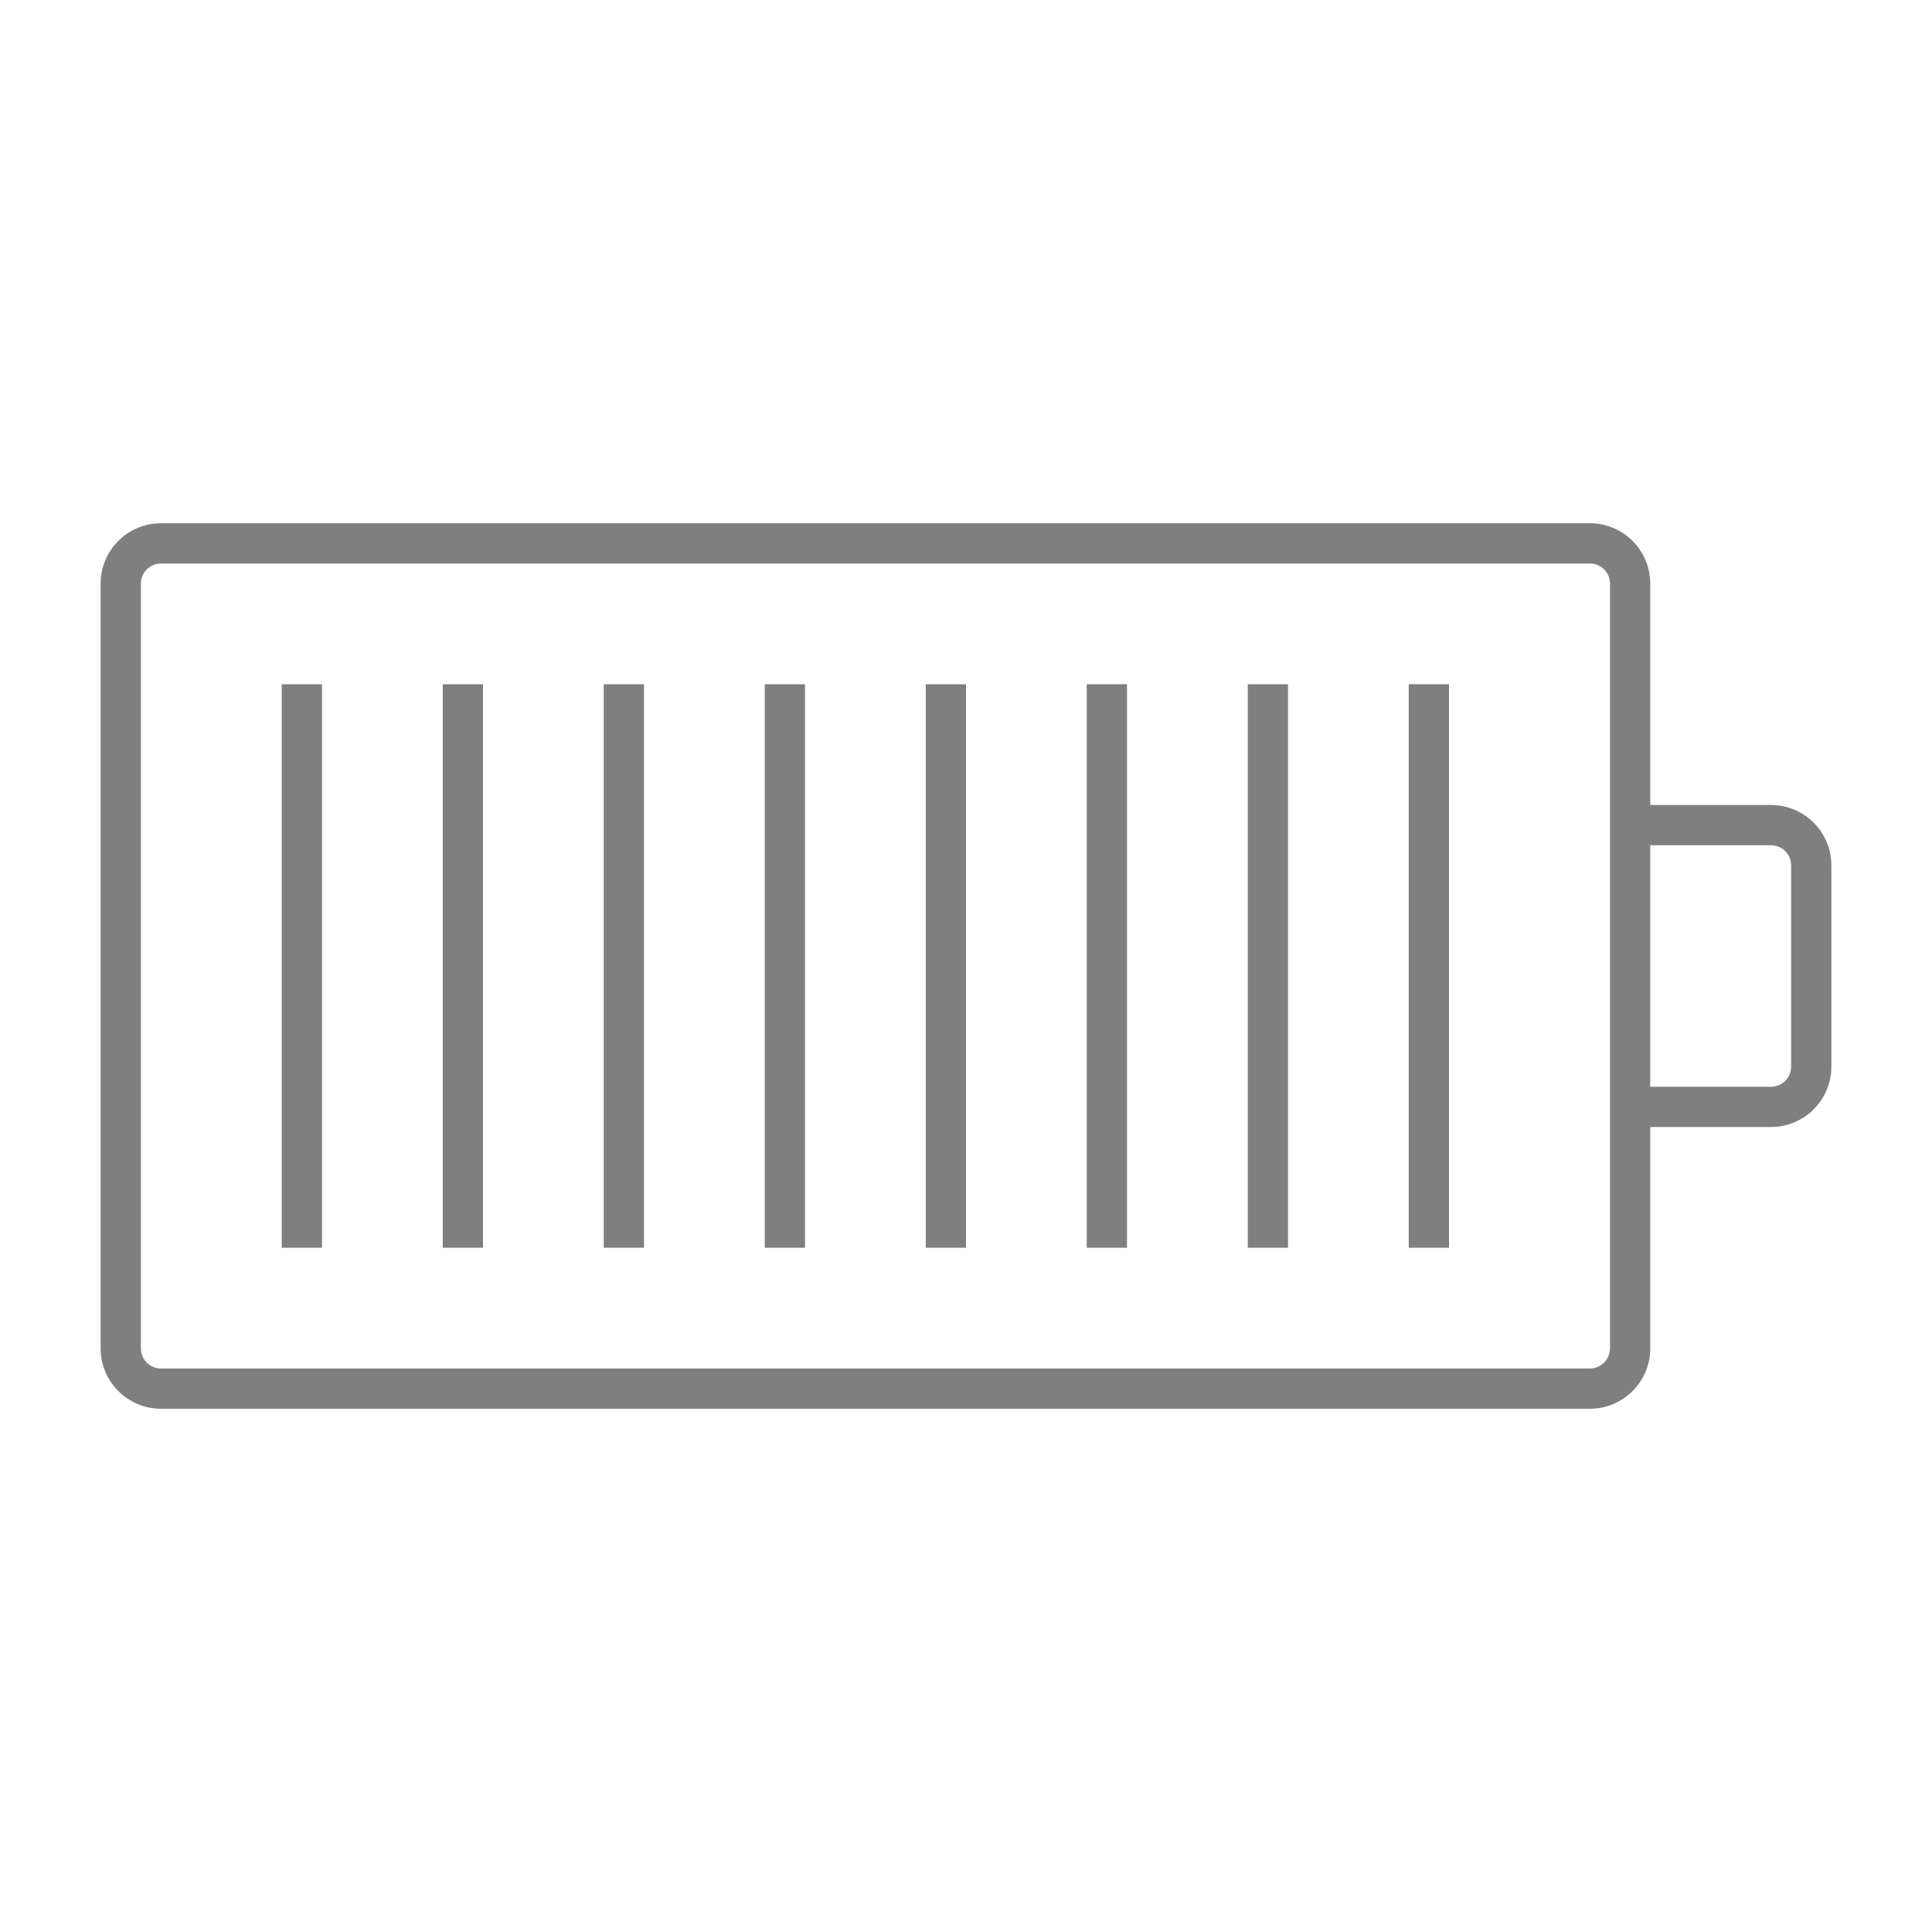
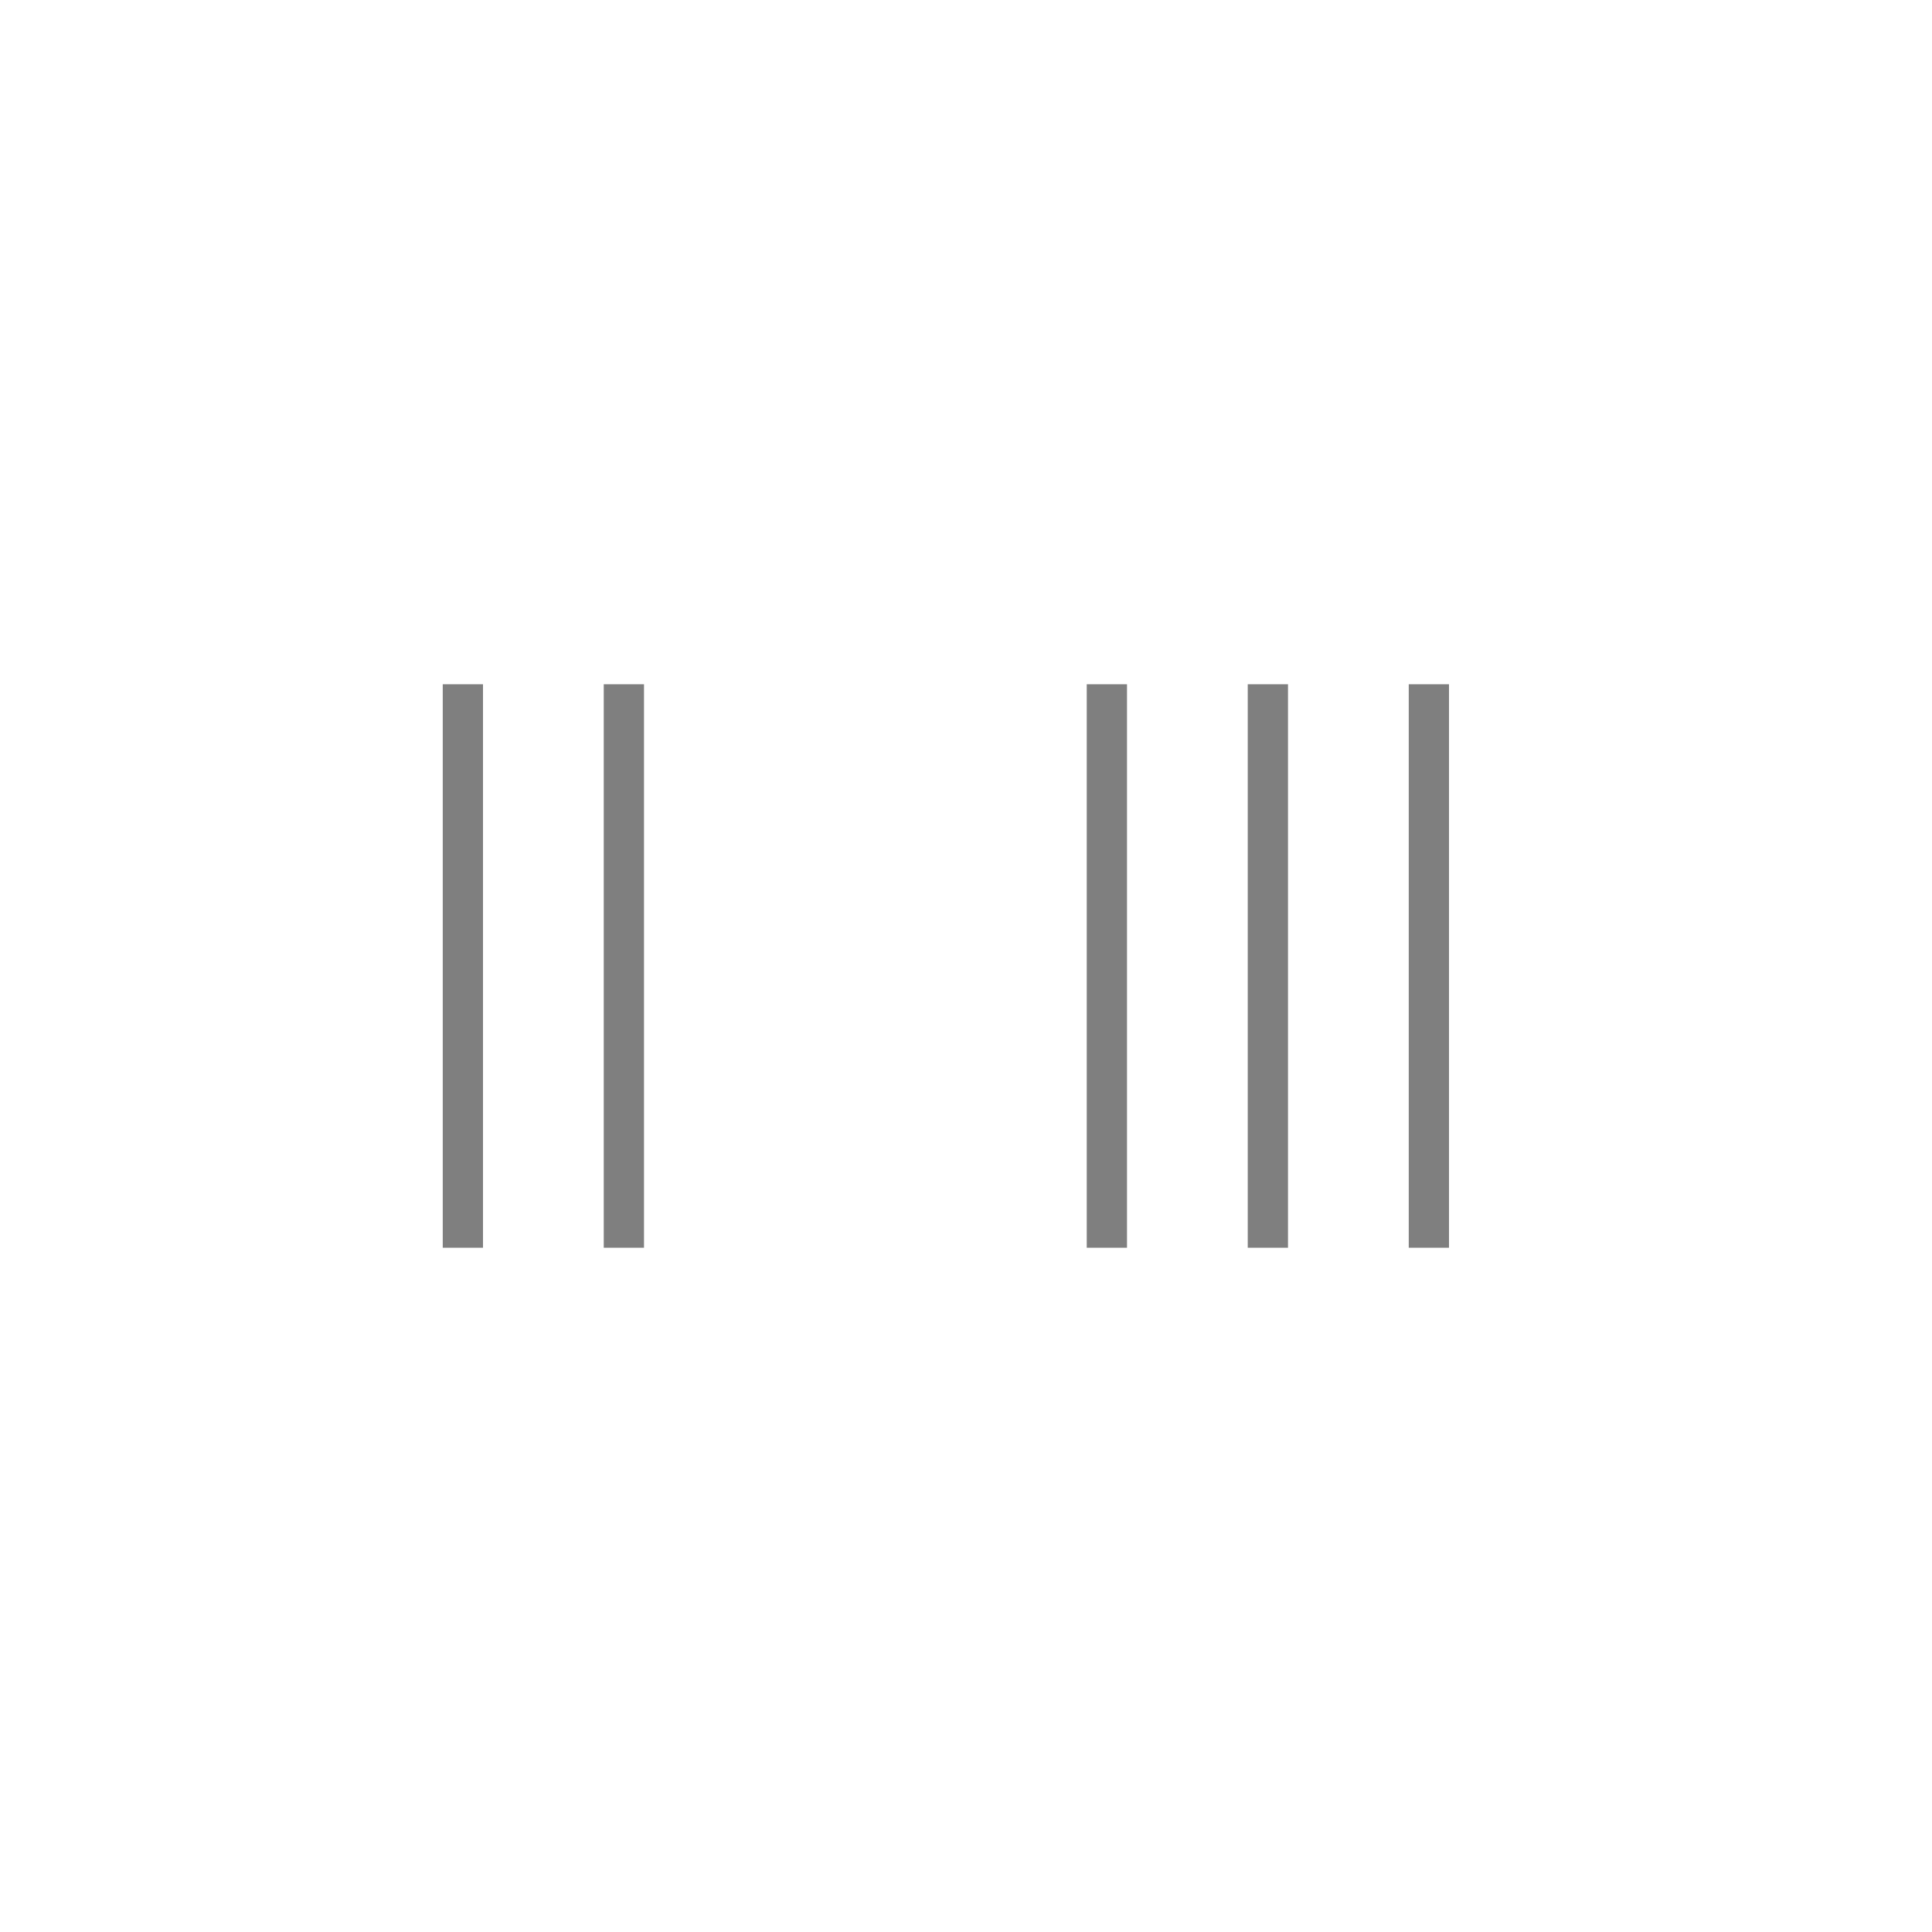
<svg xmlns="http://www.w3.org/2000/svg" width="297" height="297" xml:space="preserve" overflow="hidden">
  <g transform="translate(-535 -396)">
-     <path d="M578.312 501.188 584.5 501.188 584.5 587.812 578.312 587.812Z" fill="#7F7F7F" />
    <path d="M627.812 501.188 634 501.188 634 587.812 627.812 587.812Z" fill="#7F7F7F" />
    <path d="M603.062 501.188 609.25 501.188 609.25 587.812 603.062 587.812Z" fill="#7F7F7F" />
-     <path d="M652.562 501.188 658.75 501.188 658.75 587.812 652.562 587.812Z" fill="#7F7F7F" />
    <path d="M702.062 501.188 708.25 501.188 708.25 587.812 702.062 587.812Z" fill="#7F7F7F" />
    <path d="M726.812 501.188 733 501.188 733 587.812 726.812 587.812Z" fill="#7F7F7F" />
    <path d="M751.562 501.188 757.75 501.188 757.75 587.812 751.562 587.812Z" fill="#7F7F7F" />
-     <path d="M677.312 501.188 683.5 501.188 683.5 587.812 677.312 587.812Z" fill="#7F7F7F" />
-     <path d="M807.25 519.75 788.688 519.75 788.688 485.719C788.688 480.593 784.532 476.438 779.406 476.438L559.75 476.438C554.624 476.438 550.469 480.593 550.469 485.719L550.469 603.281C550.469 608.407 554.624 612.562 559.75 612.562L779.406 612.562C784.532 612.562 788.688 608.407 788.688 603.281L788.688 569.25 807.25 569.25C812.376 569.25 816.531 565.095 816.531 559.969L816.531 529.031C816.531 523.905 812.376 519.75 807.25 519.75ZM782.5 603.281C782.5 604.99 781.115 606.375 779.406 606.375L559.75 606.375C558.041 606.375 556.656 604.99 556.656 603.281L556.656 485.719C556.656 484.01 558.041 482.625 559.75 482.625L779.406 482.625C781.115 482.625 782.5 484.01 782.5 485.719ZM810.344 559.969C810.344 561.677 808.959 563.062 807.25 563.062L788.688 563.062 788.688 525.938 807.25 525.938C808.959 525.938 810.344 527.323 810.344 529.031Z" fill="#7F7F7F" />
  </g>
</svg>